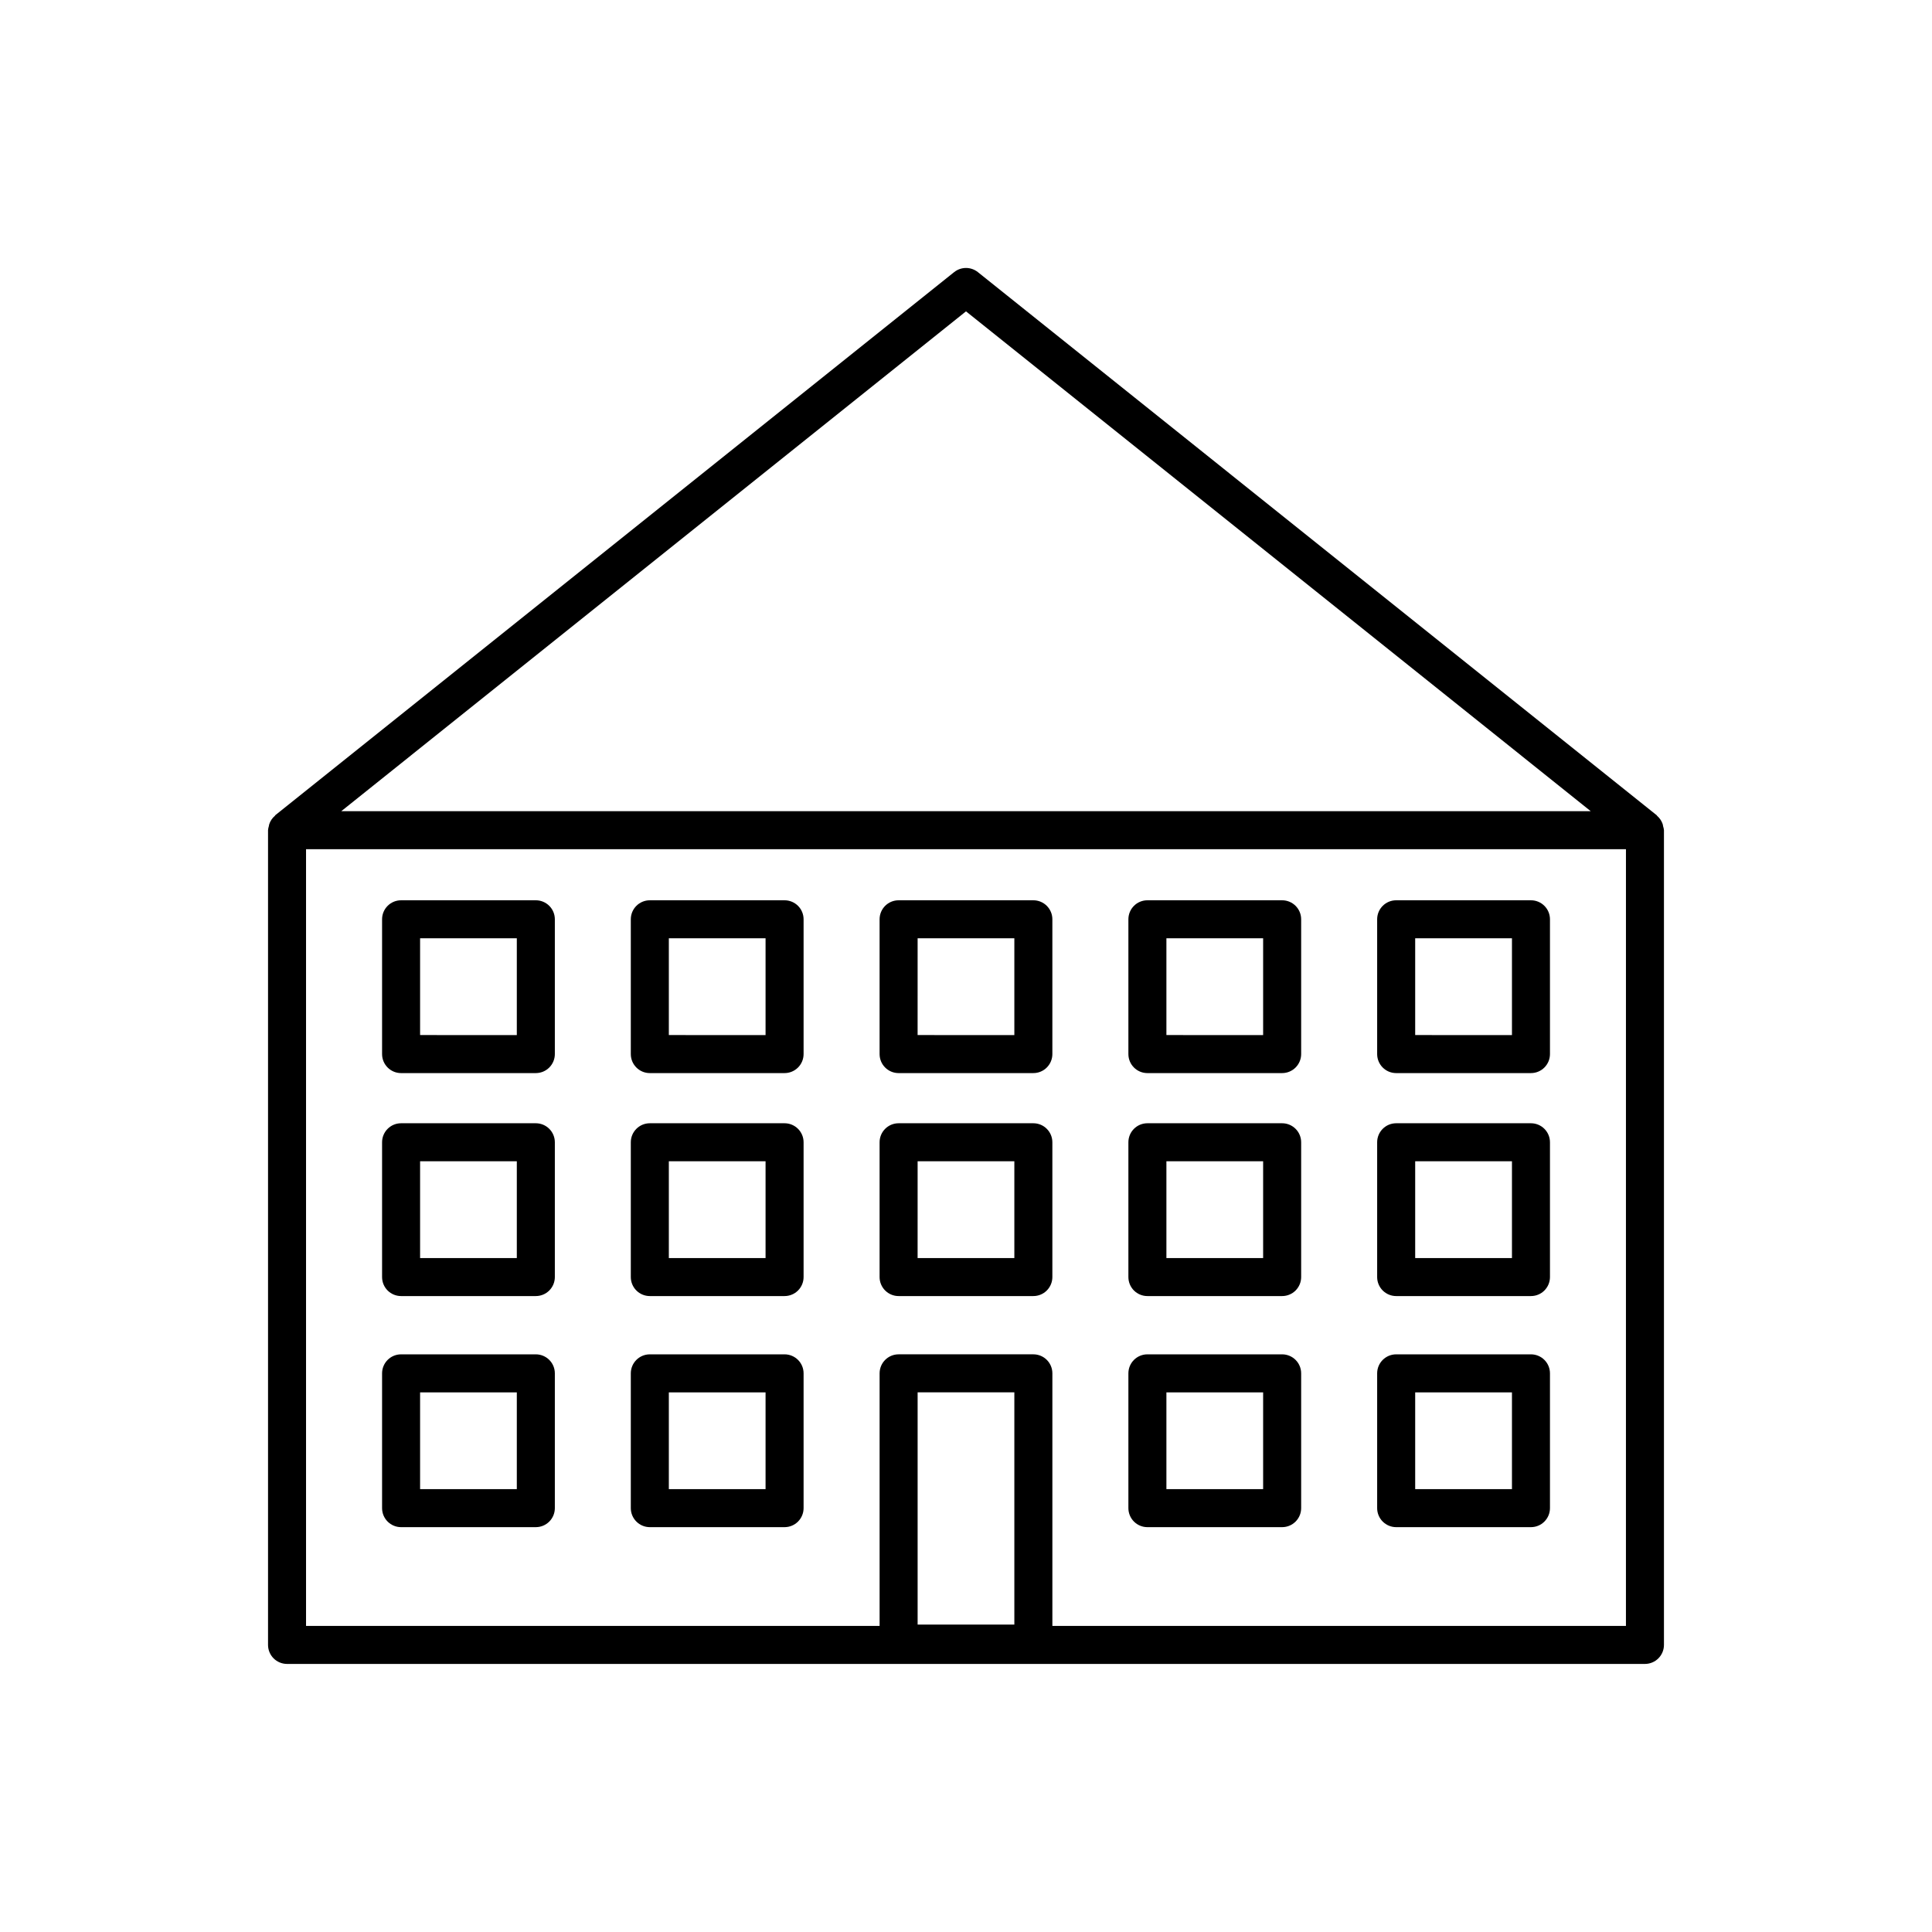
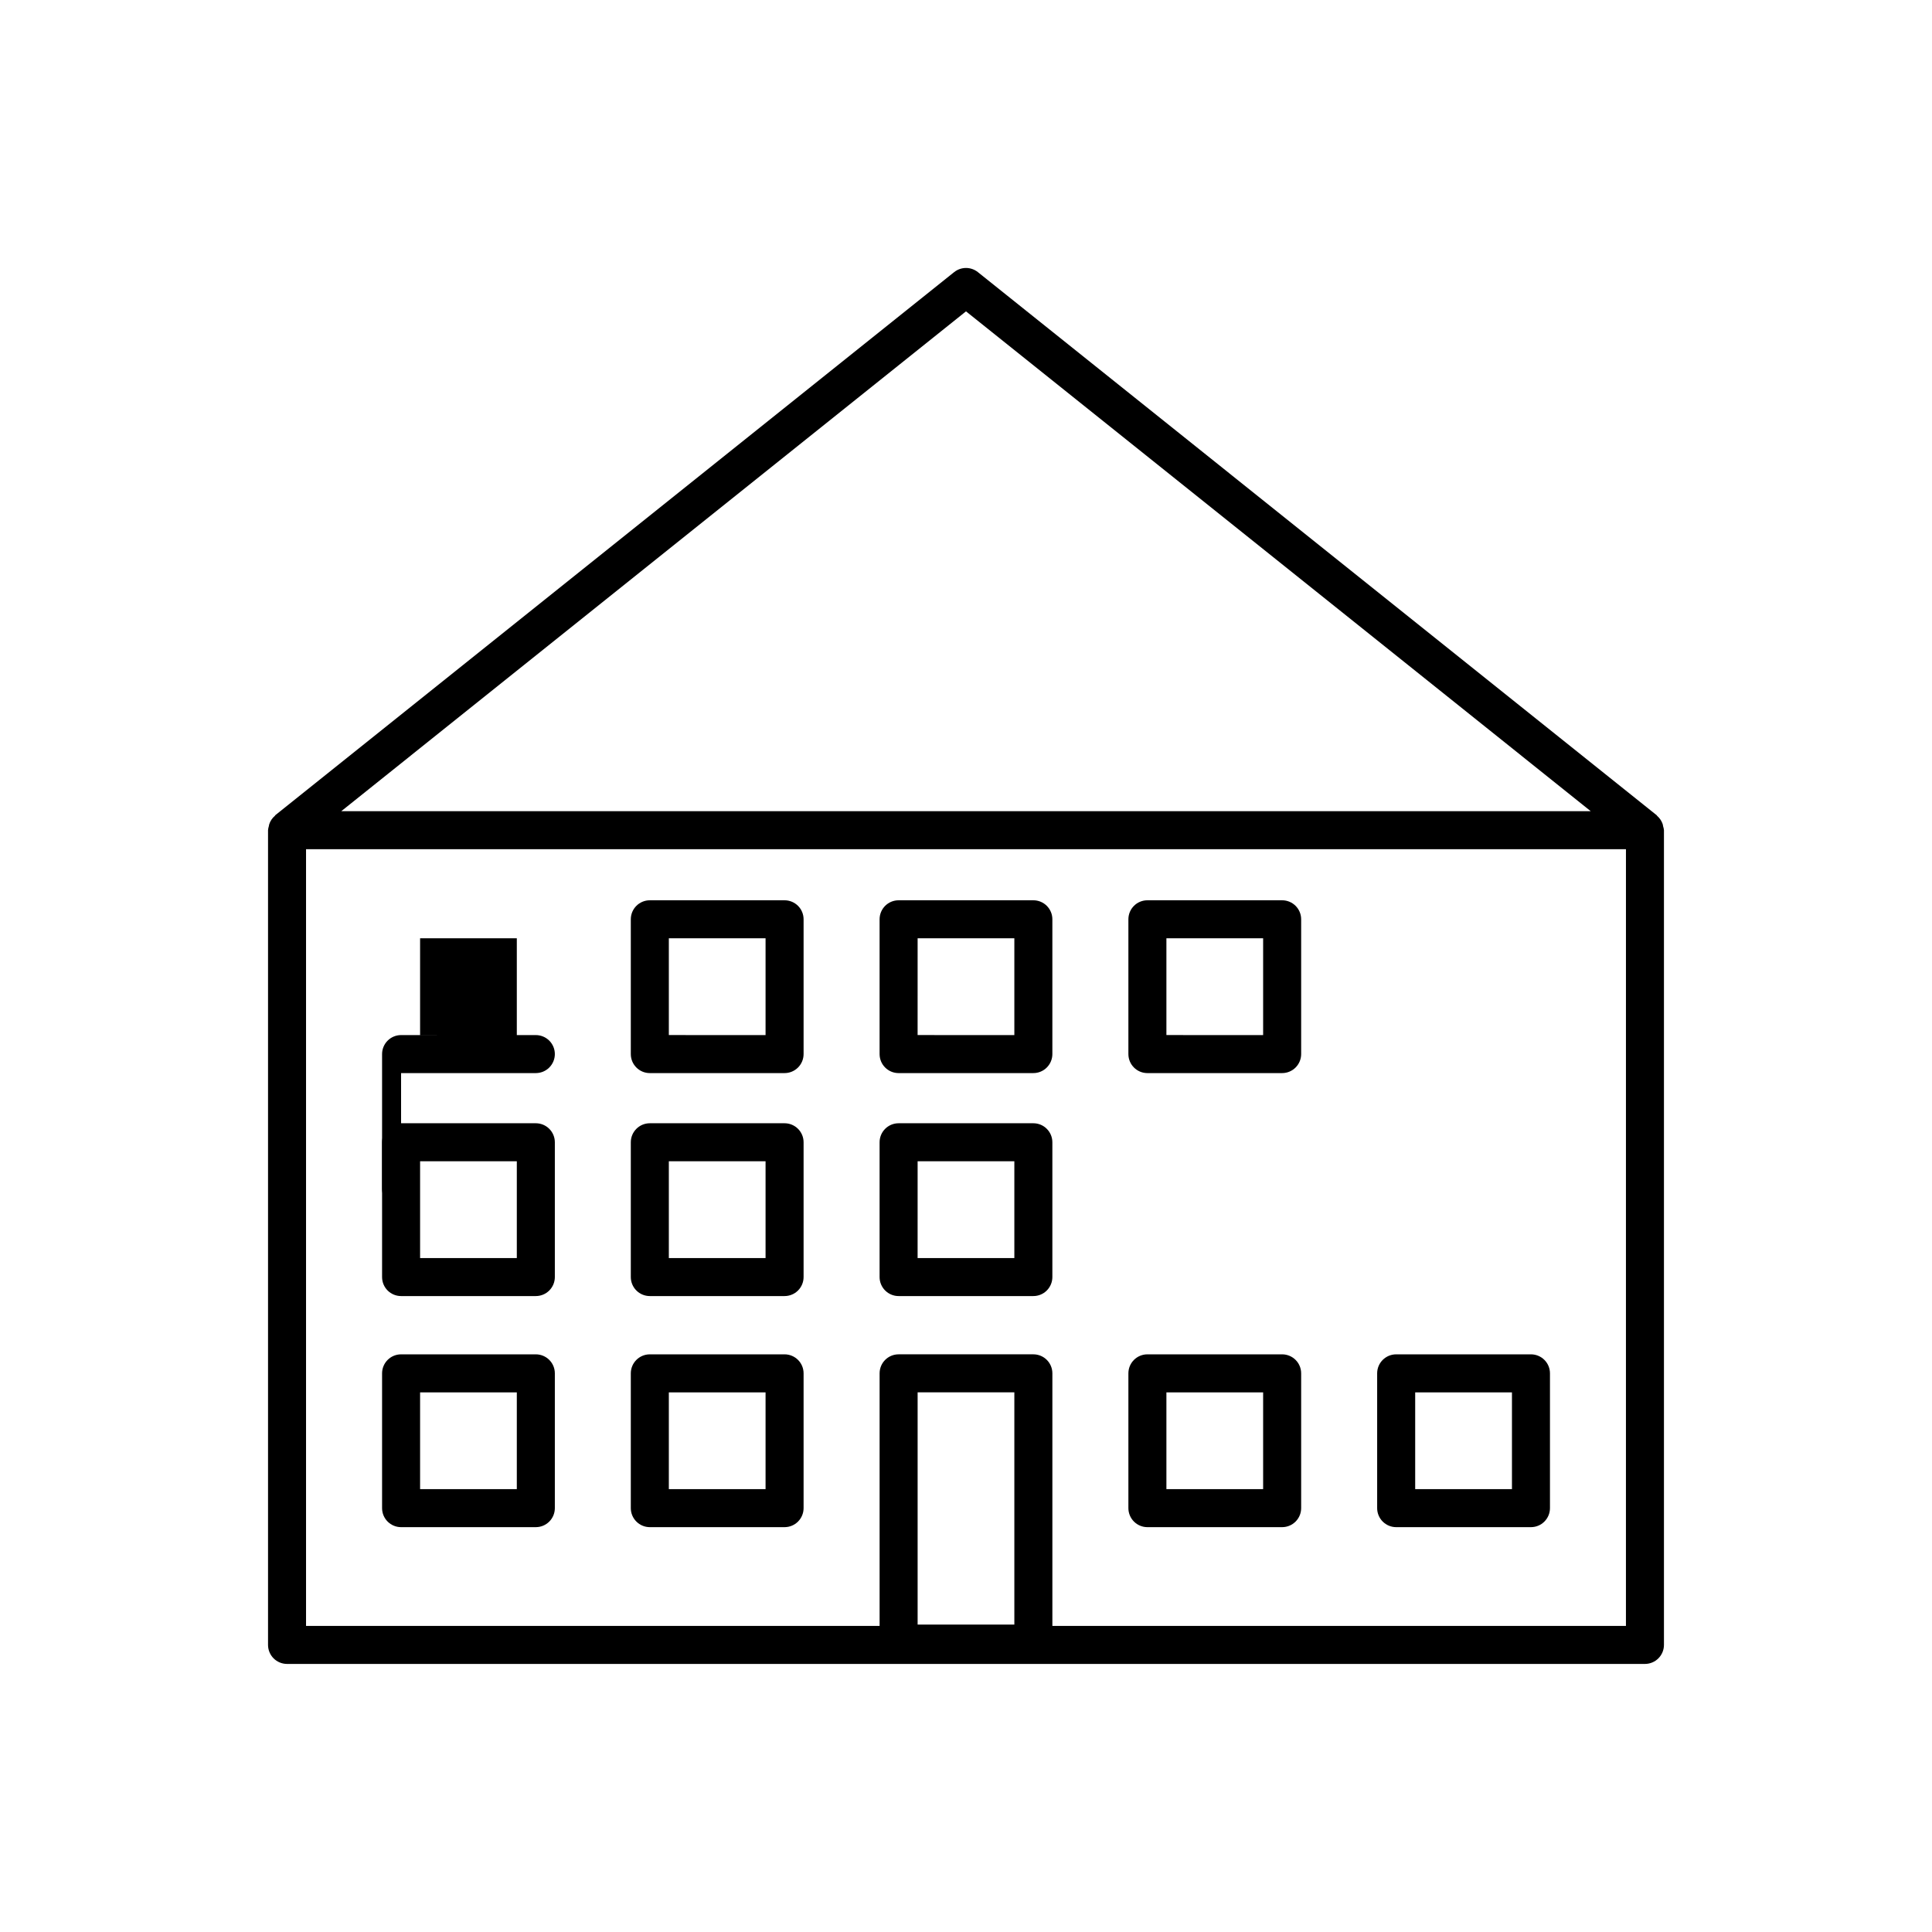
<svg xmlns="http://www.w3.org/2000/svg" fill="#000000" width="800px" height="800px" version="1.1" viewBox="144 144 512 512">
  <g>
    <path d="m584.64 362.43c-0.281-0.844-0.781-1.598-1.449-2.188-0.059 0-0.059-0.133-0.121-0.172l-179.92-143.95c-1.84-1.473-4.457-1.473-6.297 0l-179.94 143.95s0 0.121-0.109 0.172v-0.004c-0.676 0.586-1.176 1.34-1.453 2.188-0.055 0.184-0.094 0.375-0.121 0.566-0.102 0.328-0.168 0.664-0.199 1.008v215.92c0 1.336 0.531 2.617 1.473 3.562 0.945 0.945 2.227 1.477 3.562 1.477h359.86c1.336 0 2.617-0.531 3.562-1.477 0.945-0.945 1.477-2.227 1.477-3.562v-215.91c-0.031-0.344-0.102-0.68-0.215-1.008-0.023-0.191-0.062-0.383-0.109-0.574zm-184.64-135.92 165.56 132.46h-331.12zm-12.82 348.02v-61.547h25.633v61.547zm187.71 0.352h-152v-66.938c0-1.336-0.531-2.617-1.477-3.562-0.941-0.941-2.223-1.473-3.559-1.473h-35.711c-2.785 0-5.039 2.254-5.039 5.035v66.938h-152v-205.84h349.79z" />
    <path d="m316.21 548.71h35.711c1.336 0 2.617-0.531 3.562-1.477 0.945-0.945 1.477-2.227 1.477-3.562v-35.723c0-1.336-0.531-2.617-1.477-3.562-0.945-0.941-2.227-1.473-3.562-1.473h-35.711c-2.781 0-5.039 2.254-5.039 5.035v35.723c0 1.336 0.531 2.617 1.477 3.562 0.945 0.945 2.227 1.477 3.562 1.477zm5.039-35.719h25.633v25.645l-25.633-0.004z" />
    <path d="m250.29 548.71h35.711c1.336 0 2.617-0.531 3.562-1.477 0.945-0.945 1.477-2.227 1.477-3.562v-35.723c0-1.336-0.531-2.617-1.477-3.562-0.945-0.941-2.227-1.473-3.562-1.473h-35.711c-2.781 0-5.035 2.254-5.035 5.035v35.723c0 1.336 0.527 2.617 1.473 3.562 0.945 0.945 2.227 1.477 3.562 1.477zm5.039-35.719h25.633v25.645l-25.633-0.004z" />
    <path d="m514 548.71h35.719c1.34 0 2.621-0.531 3.562-1.477 0.945-0.945 1.477-2.227 1.477-3.562v-35.723c0-1.336-0.531-2.617-1.477-3.562-0.941-0.941-2.223-1.473-3.562-1.473h-35.719c-2.781 0-5.039 2.254-5.039 5.035v35.723c0 1.336 0.531 2.617 1.477 3.562 0.945 0.945 2.227 1.477 3.562 1.477zm5.039-35.719h25.645v25.645l-25.645-0.004z" />
    <path d="m448.07 548.71h35.711c1.336 0 2.617-0.531 3.562-1.477 0.945-0.945 1.477-2.227 1.477-3.562v-35.723c0-1.336-0.531-2.617-1.477-3.562-0.945-0.941-2.227-1.473-3.562-1.473h-35.711c-2.781 0-5.035 2.254-5.035 5.035v35.723c0 1.336 0.531 2.617 1.473 3.562 0.945 0.945 2.227 1.477 3.562 1.477zm5.039-35.719h25.633v25.645l-25.633-0.004z" />
    <path d="m316.21 487.47h35.711c1.336 0 2.617-0.531 3.562-1.473 0.945-0.945 1.477-2.227 1.477-3.562v-35.723c0-1.336-0.531-2.617-1.477-3.562-0.945-0.945-2.227-1.477-3.562-1.477h-35.711c-2.781 0-5.039 2.258-5.039 5.039v35.723c0 1.336 0.531 2.617 1.477 3.562 0.945 0.941 2.227 1.473 3.562 1.473zm5.039-35.719h25.633v25.645h-25.633z" />
    <path d="m250.29 487.47h35.711c1.336 0 2.617-0.531 3.562-1.473 0.945-0.945 1.477-2.227 1.477-3.562v-35.723c0-1.336-0.531-2.617-1.477-3.562-0.945-0.945-2.227-1.477-3.562-1.477h-35.711c-2.781 0-5.035 2.258-5.035 5.039v35.723c0 1.336 0.527 2.617 1.473 3.562 0.945 0.941 2.227 1.473 3.562 1.473zm5.039-35.719h25.633v25.645h-25.633z" />
-     <path d="m514 487.47h35.719c1.34 0 2.621-0.531 3.562-1.473 0.945-0.945 1.477-2.227 1.477-3.562v-35.723c0-1.336-0.531-2.617-1.477-3.562-0.941-0.945-2.223-1.477-3.562-1.477h-35.719c-2.781 0-5.039 2.258-5.039 5.039v35.723c0 1.336 0.531 2.617 1.477 3.562 0.945 0.941 2.227 1.473 3.562 1.473zm5.039-35.719h25.645v25.645h-25.645z" />
-     <path d="m448.07 487.47h35.711c1.336 0 2.617-0.531 3.562-1.473 0.945-0.945 1.477-2.227 1.477-3.562v-35.723c0-1.336-0.531-2.617-1.477-3.562-0.945-0.945-2.227-1.477-3.562-1.477h-35.711c-2.781 0-5.035 2.258-5.035 5.039v35.723c0 1.336 0.531 2.617 1.473 3.562 0.945 0.941 2.227 1.473 3.562 1.473zm5.039-35.719h25.633v25.645h-25.633z" />
    <path d="m382.14 487.47h35.711c1.336 0 2.617-0.531 3.559-1.473 0.945-0.945 1.477-2.227 1.477-3.562v-35.723c0-1.336-0.531-2.617-1.477-3.562-0.941-0.945-2.223-1.477-3.559-1.477h-35.711c-2.785 0-5.039 2.258-5.039 5.039v35.723c0 1.336 0.531 2.617 1.477 3.562 0.945 0.941 2.227 1.473 3.562 1.473zm5.039-35.719h25.633v25.645h-25.637z" />
    <path d="m316.21 428.38h35.711c1.336 0 2.617-0.531 3.562-1.477 0.945-0.945 1.477-2.227 1.477-3.562v-35.723c0-1.336-0.531-2.617-1.477-3.562-0.945-0.941-2.227-1.473-3.562-1.473h-35.711c-2.781 0-5.039 2.254-5.039 5.035v35.723c0 2.781 2.258 5.039 5.039 5.039zm5.039-35.719h25.633v25.645l-25.633-0.004z" />
-     <path d="m250.29 428.38h35.711c1.336 0 2.617-0.531 3.562-1.477 0.945-0.945 1.477-2.227 1.477-3.562v-35.723c0-1.336-0.531-2.617-1.477-3.562-0.945-0.941-2.227-1.473-3.562-1.473h-35.711c-2.781 0-5.035 2.254-5.035 5.035v35.723c0 2.781 2.254 5.039 5.035 5.039zm5.039-35.719h25.633v25.645l-25.633-0.004z" />
-     <path d="m514 428.38h35.719c1.34 0 2.621-0.531 3.562-1.477 0.945-0.945 1.477-2.227 1.477-3.562v-35.723c0-1.336-0.531-2.617-1.477-3.562-0.941-0.941-2.223-1.473-3.562-1.473h-35.719c-2.781 0-5.039 2.254-5.039 5.035v35.723c0 2.781 2.258 5.039 5.039 5.039zm5.039-35.719h25.645v25.645l-25.645-0.004z" />
+     <path d="m250.29 428.38h35.711c1.336 0 2.617-0.531 3.562-1.477 0.945-0.945 1.477-2.227 1.477-3.562c0-1.336-0.531-2.617-1.477-3.562-0.945-0.941-2.227-1.473-3.562-1.473h-35.711c-2.781 0-5.035 2.254-5.035 5.035v35.723c0 2.781 2.254 5.039 5.035 5.039zm5.039-35.719h25.633v25.645l-25.633-0.004z" />
    <path d="m448.07 428.38h35.711c1.336 0 2.617-0.531 3.562-1.477 0.945-0.945 1.477-2.227 1.477-3.562v-35.723c0-1.336-0.531-2.617-1.477-3.562-0.945-0.941-2.227-1.473-3.562-1.473h-35.711c-2.781 0-5.035 2.254-5.035 5.035v35.723c0 2.781 2.254 5.039 5.035 5.039zm5.039-35.719h25.633v25.645l-25.633-0.004z" />
    <path d="m382.14 428.38h35.711c1.336 0 2.617-0.531 3.559-1.477 0.945-0.945 1.477-2.227 1.477-3.562v-35.723c0-1.336-0.531-2.617-1.477-3.562-0.941-0.941-2.223-1.473-3.559-1.473h-35.711c-2.785 0-5.039 2.254-5.039 5.035v35.723c0 2.781 2.254 5.039 5.039 5.039zm5.039-35.719h25.633v25.645l-25.637-0.004z" />
  </g>
</svg>